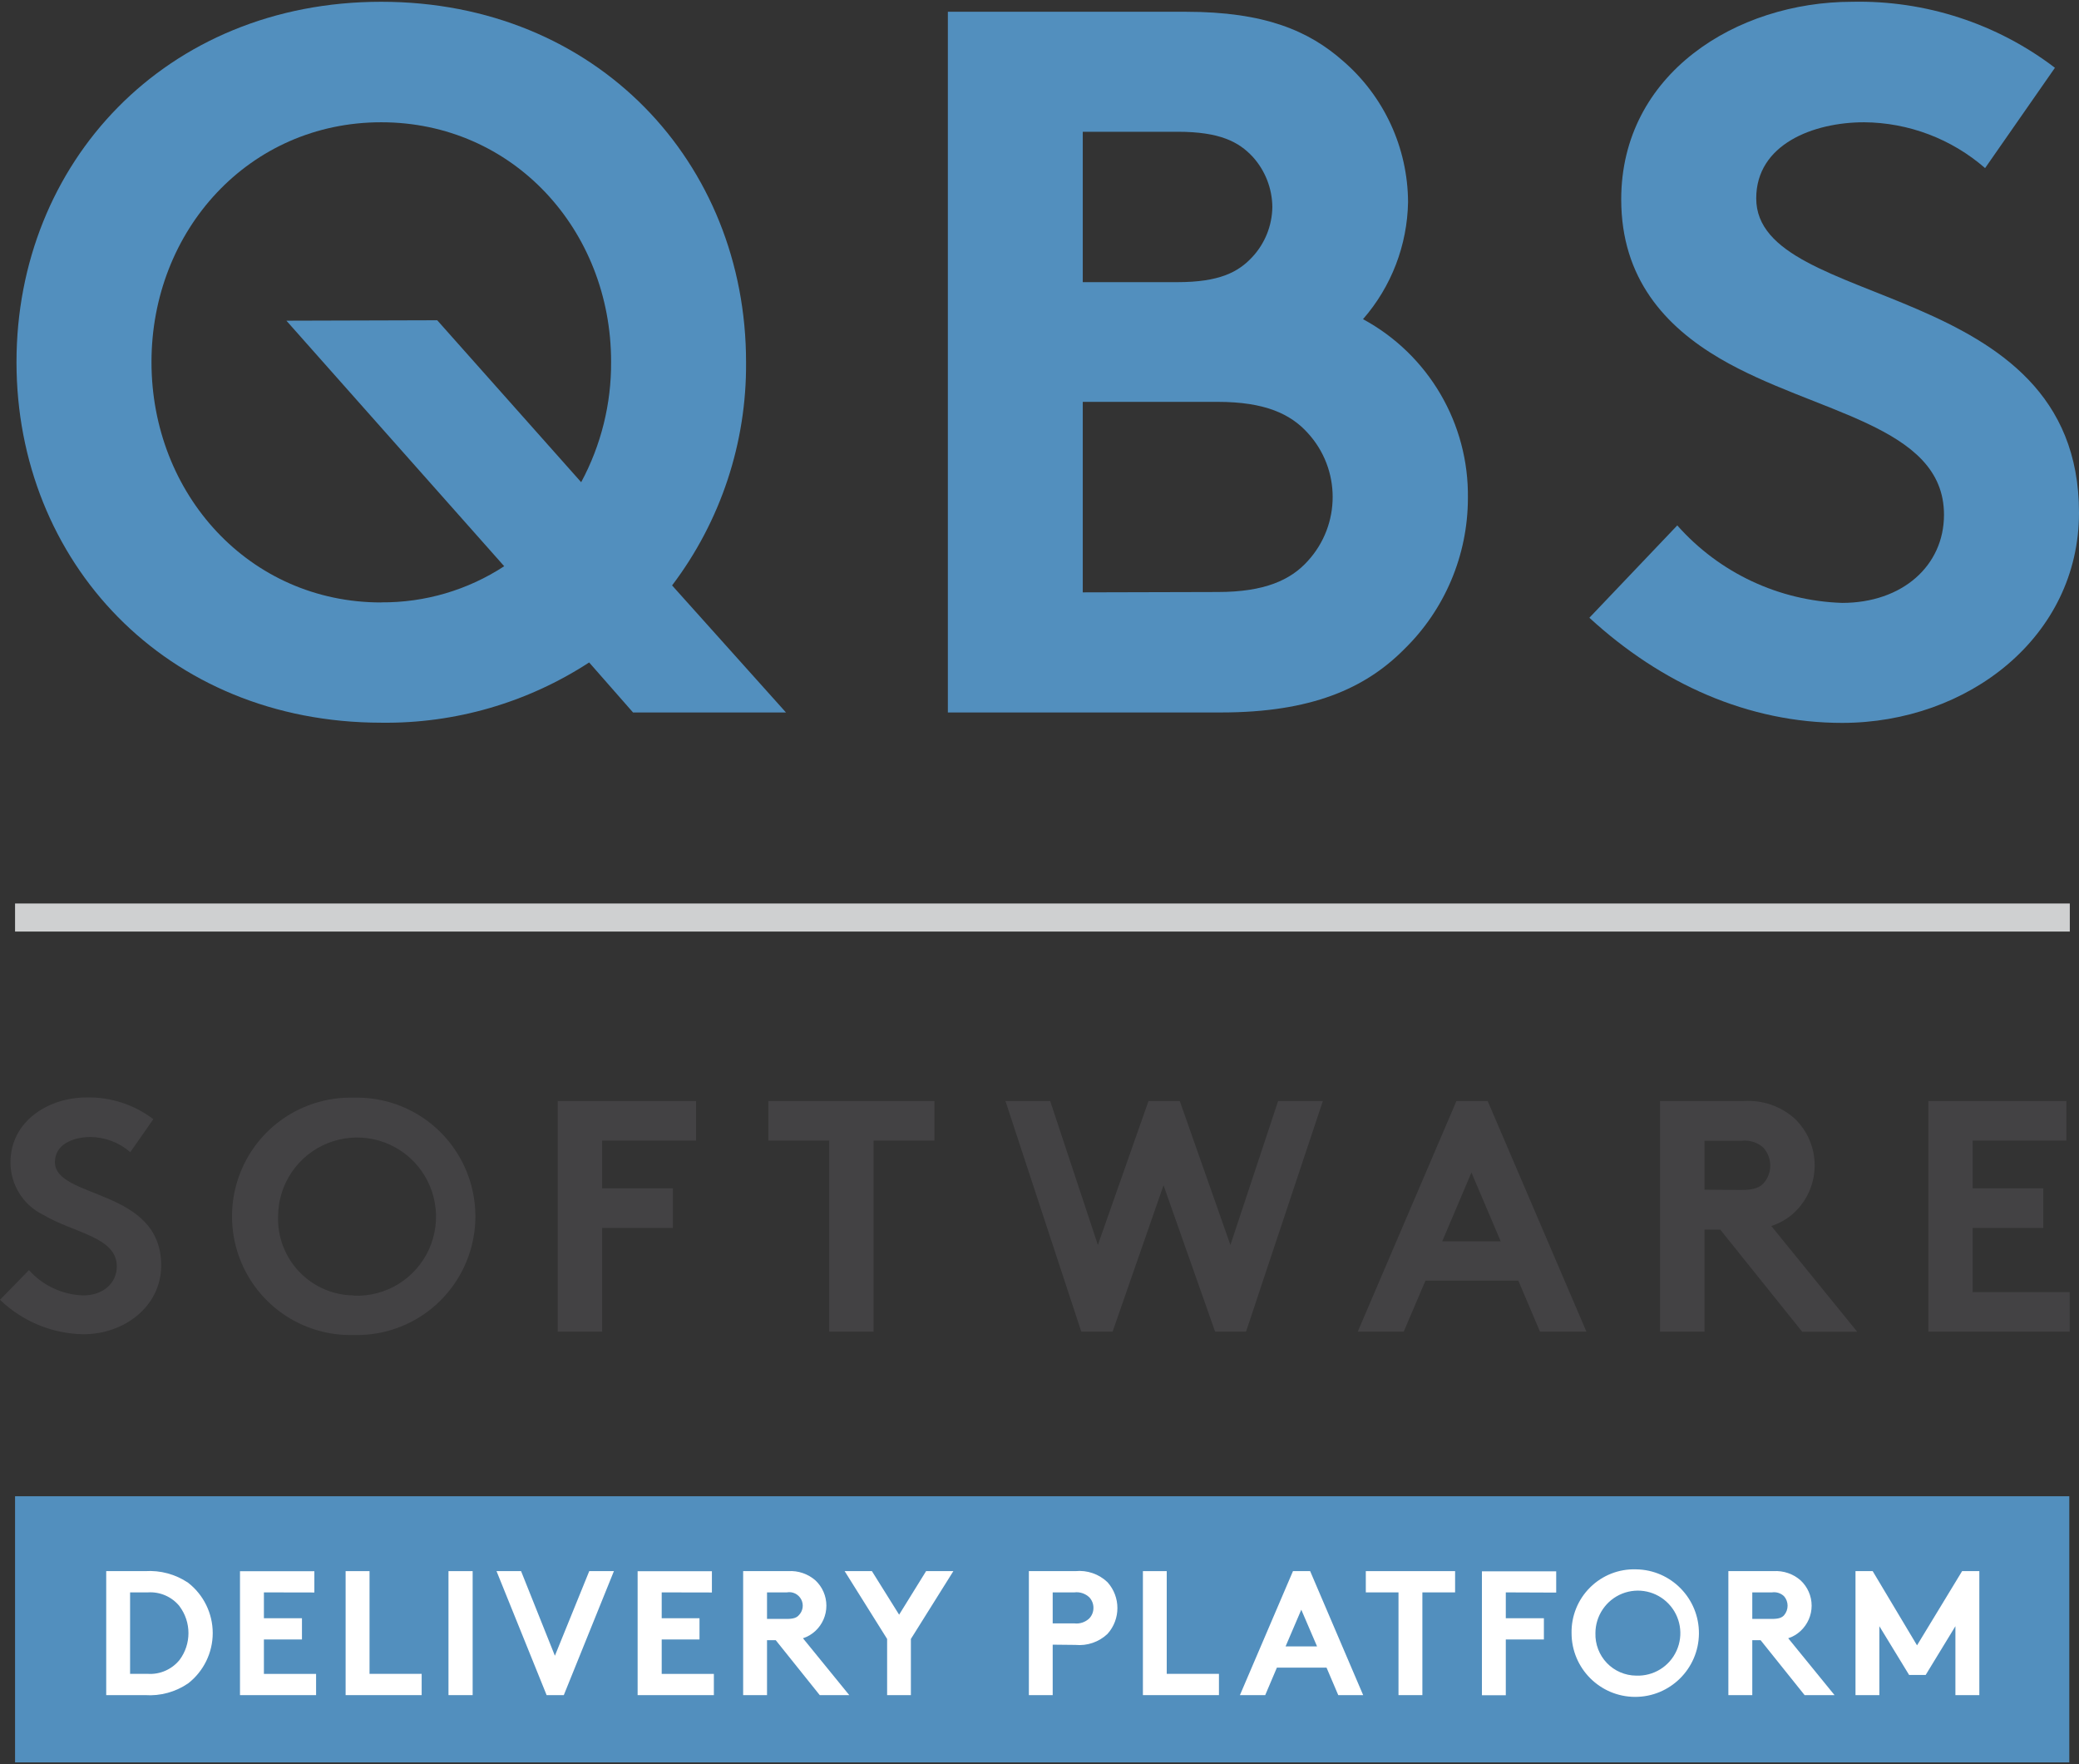
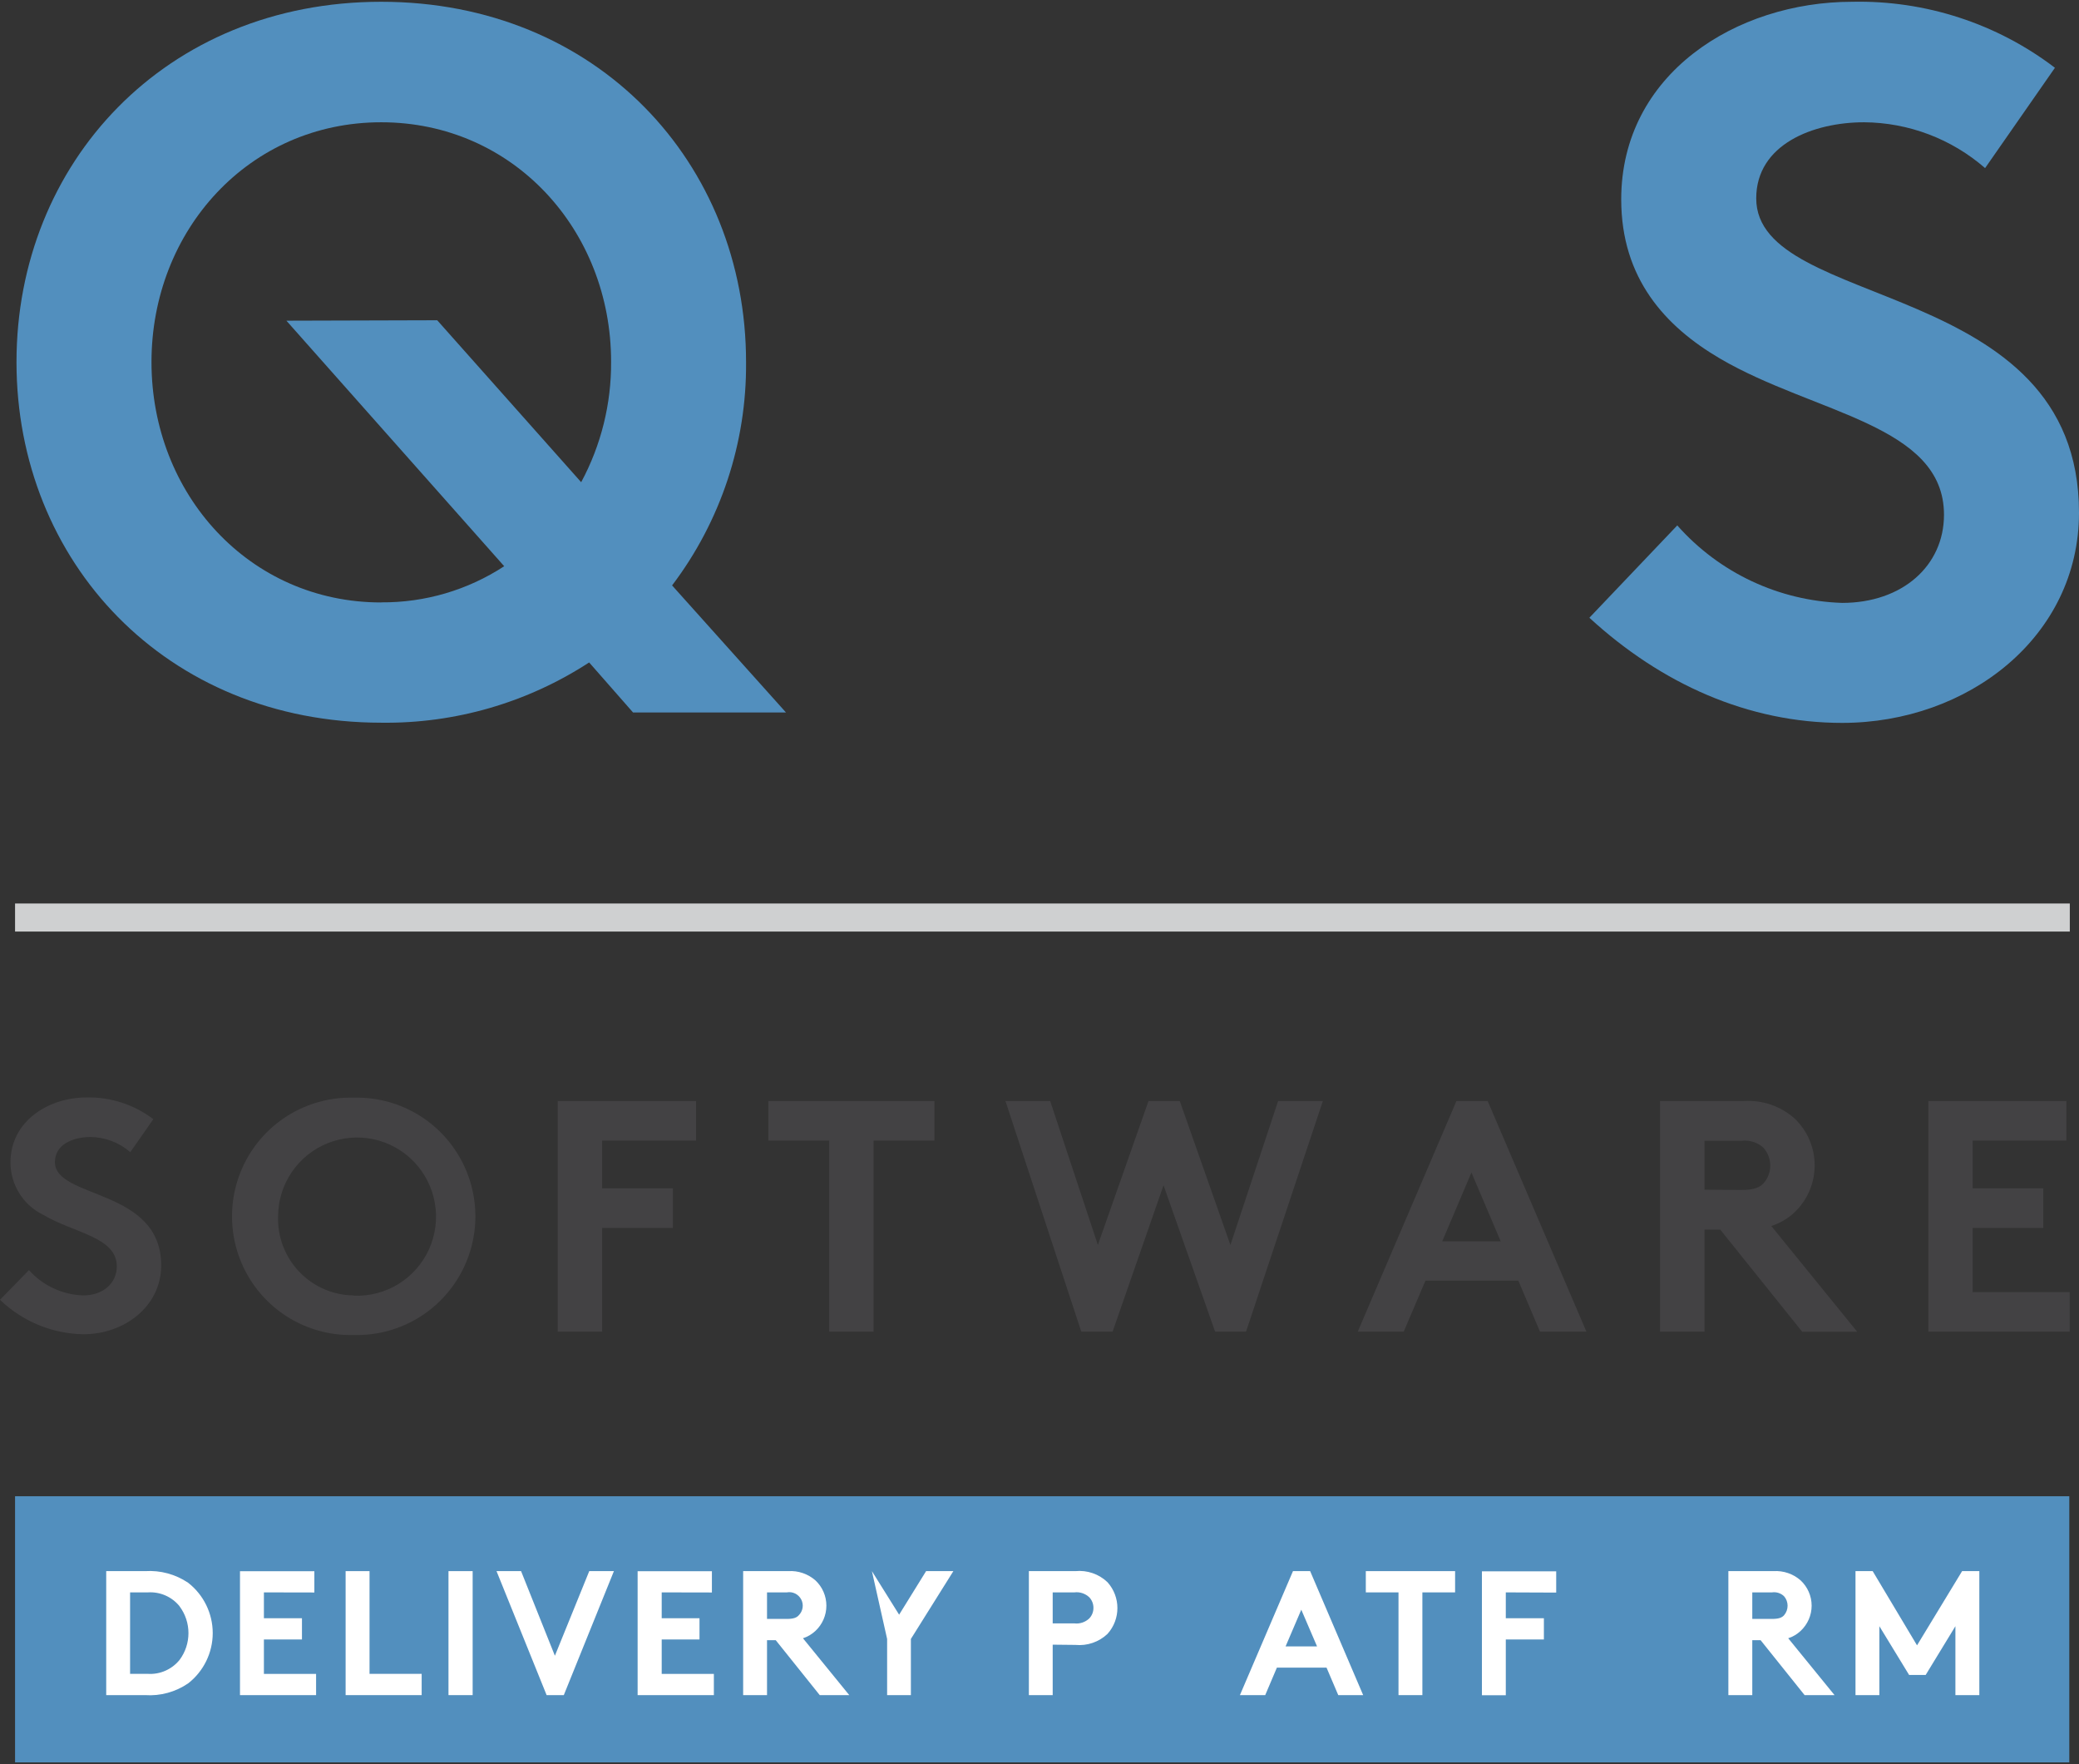
<svg xmlns="http://www.w3.org/2000/svg" width="165px" height="140px" viewBox="0 0 165 140" version="1.1">
  <rect x="0" y="0" width="165" height="140" fill="#333333" stroke="none" />
  <g id="surface1">
    <path style=" stroke:none;fill-rule:nonzero;fill:rgb(32.157%,56.078%,74.51%);fill-opacity:1;" d="M 1.195 118.738 L 164.23 118.738 L 164.23 139.859 L 1.195 139.859 Z M 1.195 118.738 " />
    <path style=" stroke:none;fill-rule:nonzero;fill:rgb(100%,100%,100%);fill-opacity:1;" d="M 11.52 124.68 C 12.727 124.602 13.926 124.926 14.93 125.602 C 16.16 126.559 16.883 128.035 16.883 129.598 C 16.883 131.156 16.16 132.633 14.93 133.59 C 13.93 134.273 12.727 134.602 11.52 134.52 L 8.43 134.52 L 8.43 124.68 Z M 14.246 127.461 C 13.637 126.711 12.699 126.305 11.738 126.367 L 10.324 126.367 L 10.324 132.832 L 11.73 132.832 C 12.695 132.895 13.629 132.484 14.242 131.738 C 15.195 130.473 15.195 128.727 14.242 127.461 Z M 14.246 127.461 " />
    <path style=" stroke:none;fill-rule:nonzero;fill:rgb(100%,100%,100%);fill-opacity:1;" d="M 20.945 126.367 L 20.945 128.418 L 23.965 128.418 L 23.965 130.105 L 20.945 130.105 L 20.945 132.836 L 25.086 132.836 L 25.086 134.523 L 19.047 134.523 L 19.047 124.688 L 24.949 124.688 L 24.949 126.375 Z M 20.945 126.367 " />
    <path style=" stroke:none;fill-rule:nonzero;fill:rgb(100%,100%,100%);fill-opacity:1;" d="M 27.43 124.68 L 29.328 124.68 L 29.328 132.832 L 33.465 132.832 L 33.465 134.52 L 27.43 134.52 Z M 27.43 124.68 " />
    <path style=" stroke:none;fill-rule:nonzero;fill:rgb(100%,100%,100%);fill-opacity:1;" d="M 35.594 124.68 L 37.512 124.68 L 37.512 134.52 L 35.594 134.52 Z M 35.594 124.68 " />
    <path style=" stroke:none;fill-rule:nonzero;fill:rgb(100%,100%,100%);fill-opacity:1;" d="M 39.406 124.68 L 41.355 124.68 L 44.039 131.395 L 46.766 124.68 L 48.723 124.68 L 44.746 134.52 L 43.383 134.52 Z M 39.406 124.68 " />
    <path style=" stroke:none;fill-rule:nonzero;fill:rgb(100%,100%,100%);fill-opacity:1;" d="M 52.516 126.367 L 52.516 128.418 L 55.516 128.418 L 55.516 130.105 L 52.516 130.105 L 52.516 132.836 L 56.656 132.836 L 56.656 134.523 L 50.605 134.523 L 50.605 124.688 L 56.5 124.688 L 56.5 126.375 Z M 52.516 126.367 " />
    <path style=" stroke:none;fill-rule:nonzero;fill:rgb(100%,100%,100%);fill-opacity:1;" d="M 60.875 130.16 L 60.875 134.52 L 58.98 134.52 L 58.98 124.68 L 62.562 124.68 C 63.344 124.629 64.117 124.895 64.711 125.41 C 65.27 125.93 65.586 126.656 65.586 127.422 C 65.586 128.184 65.27 128.91 64.711 129.43 C 64.43 129.691 64.094 129.891 63.727 130.008 L 67.402 134.52 L 65.059 134.52 L 61.566 130.16 Z M 62.445 128.473 C 62.996 128.473 63.238 128.363 63.398 128.18 C 63.73 127.844 63.805 127.336 63.586 126.922 C 63.367 126.508 62.906 126.281 62.445 126.367 L 60.875 126.367 L 60.875 128.473 Z M 62.445 128.473 " />
-     <path style=" stroke:none;fill-rule:nonzero;fill:rgb(100%,100%,100%);fill-opacity:1;" d="M 72.293 130.062 L 72.293 134.52 L 70.406 134.52 L 70.406 130.062 L 67.035 124.68 L 69.199 124.68 L 71.359 128.137 L 73.5 124.68 L 75.664 124.68 Z M 72.293 130.062 " />
+     <path style=" stroke:none;fill-rule:nonzero;fill:rgb(100%,100%,100%);fill-opacity:1;" d="M 72.293 130.062 L 72.293 134.52 L 70.406 134.52 L 70.406 130.062 L 69.199 124.68 L 71.359 128.137 L 73.5 124.68 L 75.664 124.68 Z M 72.293 130.062 " />
    <path style=" stroke:none;fill-rule:nonzero;fill:rgb(100%,100%,100%);fill-opacity:1;" d="M 83.547 130.516 L 83.547 134.52 L 81.656 134.52 L 81.656 124.68 L 85.348 124.68 C 86.285 124.586 87.219 124.91 87.898 125.562 C 88.945 126.727 88.945 128.496 87.898 129.66 C 87.215 130.309 86.285 130.625 85.348 130.535 Z M 85.266 128.828 C 85.699 128.879 86.137 128.734 86.453 128.43 C 86.664 128.207 86.781 127.914 86.781 127.605 C 86.785 127.289 86.668 126.988 86.453 126.758 C 86.133 126.457 85.699 126.312 85.266 126.367 L 83.547 126.367 L 83.547 128.828 Z M 85.266 128.828 " />
-     <path style=" stroke:none;fill-rule:nonzero;fill:rgb(100%,100%,100%);fill-opacity:1;" d="M 90.707 124.68 L 92.598 124.68 L 92.598 132.832 L 96.742 132.832 L 96.742 134.52 L 90.707 134.52 Z M 90.707 124.68 " />
    <path style=" stroke:none;fill-rule:nonzero;fill:rgb(100%,100%,100%);fill-opacity:1;" d="M 98.406 134.52 L 102.617 124.68 L 103.98 124.68 L 108.188 134.52 L 106.211 134.52 L 105.281 132.34 L 101.34 132.34 L 100.414 134.52 Z M 102.031 130.652 L 104.527 130.652 L 103.277 127.742 Z M 102.031 130.652 " />
    <path style=" stroke:none;fill-rule:nonzero;fill:rgb(100%,100%,100%);fill-opacity:1;" d="M 115.484 124.68 L 115.484 126.367 L 112.887 126.367 L 112.887 134.52 L 110.992 134.52 L 110.992 126.367 L 108.398 126.367 L 108.398 124.68 Z M 115.484 124.68 " />
    <path style=" stroke:none;fill-rule:nonzero;fill:rgb(100%,100%,100%);fill-opacity:1;" d="M 119.508 126.367 L 119.508 128.418 L 122.531 128.418 L 122.531 130.105 L 119.508 130.105 L 119.508 134.531 L 117.613 134.531 L 117.613 124.695 L 123.508 124.695 L 123.508 126.383 Z M 119.508 126.367 " />
-     <path style=" stroke:none;fill-rule:nonzero;fill:rgb(100%,100%,100%);fill-opacity:1;" d="M 129.848 124.539 C 132.629 124.574 134.859 126.859 134.836 129.645 C 134.809 132.43 132.539 134.672 129.758 134.66 C 126.977 134.648 124.727 132.387 124.727 129.598 C 124.703 128.238 125.234 126.926 126.203 125.969 C 127.172 125.012 128.488 124.492 129.848 124.539 Z M 129.848 132.973 C 131.223 133.031 132.496 132.25 133.062 130.992 C 133.629 129.738 133.375 128.262 132.426 127.27 C 131.473 126.273 130.016 125.957 128.738 126.469 C 127.461 126.984 126.625 128.223 126.621 129.598 C 126.594 130.477 126.918 131.332 127.527 131.969 C 128.133 132.602 128.973 132.965 129.848 132.973 Z M 129.848 132.973 " />
    <path style=" stroke:none;fill-rule:nonzero;fill:rgb(100%,100%,100%);fill-opacity:1;" d="M 139.07 130.16 L 139.07 134.52 L 137.172 134.52 L 137.172 124.68 L 140.754 124.68 C 141.539 124.629 142.312 124.895 142.902 125.41 C 143.461 125.93 143.781 126.656 143.781 127.422 C 143.781 128.184 143.461 128.91 142.902 129.43 C 142.621 129.691 142.285 129.891 141.922 130.008 L 145.598 134.52 L 143.223 134.52 L 139.73 130.16 Z M 140.637 128.473 C 141.191 128.473 141.43 128.363 141.594 128.18 C 141.965 127.746 141.965 127.105 141.594 126.676 C 141.34 126.43 140.988 126.316 140.637 126.367 L 139.07 126.367 L 139.07 128.473 Z M 140.637 128.473 " />
    <path style=" stroke:none;fill-rule:nonzero;fill:rgb(100%,100%,100%);fill-opacity:1;" d="M 152.145 130.57 L 155.723 124.68 L 157.09 124.68 L 157.09 134.52 L 155.191 134.52 L 155.191 129.051 L 152.832 132.918 L 151.516 132.918 L 149.156 129.051 L 149.156 134.52 L 147.262 134.52 L 147.262 124.68 L 148.625 124.68 Z M 152.145 130.57 " />
    <path style=" stroke:none;fill-rule:nonzero;fill:rgb(32.157%,56.078%,74.51%);fill-opacity:1;" d="M 30.254 0.141 C 47.387 0.141 59.211 12.934 59.211 28.734 C 59.266 35.129 57.199 41.363 53.34 46.457 L 62.379 56.539 L 50.242 56.539 L 46.758 52.57 C 41.852 55.766 36.105 57.43 30.254 57.352 C 13.137 57.34 1.309 44.543 1.309 28.734 C 1.309 12.93 13.137 0.141 30.254 0.141 Z M 30.254 47.801 C 33.719 47.828 37.113 46.832 40.016 44.934 L 22.73 25.449 L 34.699 25.414 L 46.125 38.266 C 47.707 35.328 48.523 32.039 48.5 28.703 C 48.5 18.262 40.73 9.703 30.254 9.703 C 19.777 9.703 12.023 18.262 12.023 28.734 C 12.023 39.207 19.777 47.809 30.254 47.809 Z M 30.254 47.801 " />
-     <path style=" stroke:none;fill-rule:nonzero;fill:rgb(32.157%,56.078%,74.51%);fill-opacity:1;" d="M 94.117 0.934 C 100.379 0.934 103.879 2.449 106.578 4.828 C 109.844 7.637 111.73 11.727 111.75 16.035 C 111.691 19.461 110.426 22.75 108.176 25.328 C 113.379 28.145 116.59 33.625 116.5 39.551 C 116.492 44.066 114.664 48.391 111.426 51.539 C 108.34 54.641 104.055 56.539 96.914 56.539 L 75.227 56.539 L 75.227 0.934 Z M 85.934 22.391 L 93.438 22.391 C 96.77 22.391 98.277 21.598 99.391 20.395 C 100.395 19.316 100.961 17.902 100.98 16.426 C 100.965 14.949 100.41 13.531 99.418 12.438 C 98.305 11.246 96.797 10.457 93.465 10.457 L 85.934 10.457 Z M 96.648 46.98 C 100.367 46.98 102.434 46.027 103.789 44.523 C 106.426 41.648 106.426 37.23 103.789 34.359 C 102.426 32.848 100.379 31.891 96.648 31.891 L 85.934 31.891 L 85.934 47.008 Z M 96.648 46.98 " />
    <path style=" stroke:none;fill-rule:nonzero;fill:rgb(32.157%,56.078%,74.51%);fill-opacity:1;" d="M 133.117 41.695 C 136.449 45.461 141.184 47.684 146.203 47.844 C 150.977 47.844 154.285 44.898 154.285 40.848 C 154.285 33.695 143.98 32.828 136.52 28.461 C 132.168 25.914 128.668 22.102 128.668 15.824 C 128.668 5.863 137.801 0.141 146.996 0.141 C 152.797 0.016 158.473 1.859 163.09 5.379 L 157.547 13.34 C 154.883 11.02 151.48 9.73 147.949 9.703 C 143.906 9.703 139.383 11.453 139.383 15.742 C 139.383 24.719 165 21.938 165 40.684 C 165 50.527 156.195 57.367 146.203 57.367 C 138.742 57.367 131.848 54.266 126.141 49.023 Z M 133.117 41.695 " />
    <path style=" stroke:none;fill-rule:nonzero;fill:rgb(81.176%,81.569%,81.961%);fill-opacity:1;" d="M 1.195 71.699 L 164.27 71.699 L 164.27 73.926 L 1.195 73.926 Z M 1.195 71.699 " />
    <path style=" stroke:none;fill-rule:nonzero;fill:rgb(26.275%,25.882%,26.667%);fill-opacity:1;" d="M 2.297 100.793 C 3.398 102.023 4.957 102.75 6.609 102.801 C 8.172 102.801 9.27 101.836 9.27 100.5 C 9.27 98.148 5.859 97.859 3.418 96.398 C 1.832 95.625 0.832 94.012 0.832 92.246 C 0.832 88.973 3.84 87.09 6.867 87.09 C 8.777 87.047 10.648 87.656 12.168 88.816 L 10.34 91.434 C 9.465 90.668 8.344 90.242 7.18 90.23 C 5.816 90.23 4.359 90.805 4.359 92.219 C 4.359 95.168 12.793 94.27 12.793 100.418 C 12.793 103.652 9.895 105.883 6.609 105.883 C 4.141 105.84 1.781 104.863 0 103.148 Z M 2.297 100.793 " />
    <path style=" stroke:none;fill-rule:nonzero;fill:rgb(26.275%,25.882%,26.667%);fill-opacity:1;" d="M 28.07 87.109 C 31.492 87.016 34.691 88.789 36.426 91.742 C 38.164 94.695 38.164 98.355 36.426 101.309 C 34.691 104.262 31.492 106.035 28.07 105.941 C 24.652 106.035 21.453 104.262 19.715 101.309 C 17.98 98.355 17.98 94.695 19.715 91.742 C 21.453 88.789 24.652 87.016 28.07 87.109 Z M 28.07 102.82 C 30.629 102.93 32.996 101.469 34.051 99.133 C 35.102 96.797 34.633 94.055 32.863 92.203 C 31.09 90.352 28.375 89.766 26 90.723 C 23.625 91.68 22.07 93.984 22.07 96.551 C 22.023 98.18 22.633 99.762 23.762 100.938 C 24.891 102.113 26.441 102.785 28.07 102.801 Z M 28.07 102.82 " />
    <path style=" stroke:none;fill-rule:nonzero;fill:rgb(26.275%,25.882%,26.667%);fill-opacity:1;" d="M 47.789 90.512 L 47.789 94.301 L 53.402 94.301 L 53.402 97.445 L 47.789 97.445 L 47.789 105.676 L 44.262 105.676 L 44.262 87.375 L 55.242 87.375 L 55.242 90.512 Z M 47.789 90.512 " />
    <path style=" stroke:none;fill-rule:nonzero;fill:rgb(26.275%,25.882%,26.667%);fill-opacity:1;" d="M 74.164 87.375 L 74.164 90.512 L 69.332 90.512 L 69.332 105.676 L 65.809 105.676 L 65.809 90.512 L 60.98 90.512 L 60.98 87.375 Z M 74.164 87.375 " />
    <path style=" stroke:none;fill-rule:nonzero;fill:rgb(26.275%,25.882%,26.667%);fill-opacity:1;" d="M 79.797 87.375 L 83.348 87.375 L 87.133 98.797 L 91.152 87.375 L 93.633 87.375 L 97.652 98.797 L 101.438 87.375 L 104.988 87.375 L 98.891 105.676 L 96.438 105.676 L 92.344 94.062 L 88.301 105.676 L 85.816 105.676 Z M 79.797 87.375 " />
    <path style=" stroke:none;fill-rule:nonzero;fill:rgb(26.275%,25.882%,26.667%);fill-opacity:1;" d="M 107.758 105.676 L 115.59 87.375 L 118.07 87.375 L 125.906 105.676 L 122.223 105.676 L 120.5 101.625 L 113.133 101.625 L 111.406 105.676 Z M 114.461 98.512 L 119.105 98.512 L 116.781 93.047 Z M 114.461 98.512 " />
    <path style=" stroke:none;fill-rule:nonzero;fill:rgb(26.275%,25.882%,26.667%);fill-opacity:1;" d="M 135.277 97.574 L 135.277 105.676 L 131.75 105.676 L 131.75 87.375 L 138.41 87.375 C 139.867 87.281 141.305 87.773 142.406 88.742 C 143.438 89.711 144.02 91.066 144.02 92.48 C 144.02 93.898 143.438 95.254 142.406 96.223 C 141.883 96.711 141.258 97.074 140.578 97.293 L 147.398 105.684 L 143.031 105.684 L 136.531 97.582 Z M 138.195 94.434 C 139.219 94.434 139.664 94.227 139.977 93.887 C 140.309 93.508 140.492 93.023 140.496 92.52 C 140.5 92 140.316 91.496 139.977 91.105 C 139.5 90.656 138.848 90.445 138.195 90.531 L 135.277 90.531 L 135.277 94.41 Z M 138.195 94.434 " />
    <path style=" stroke:none;fill-rule:nonzero;fill:rgb(26.275%,25.882%,26.667%);fill-opacity:1;" d="M 156.559 90.512 L 156.559 94.301 L 162.168 94.301 L 162.168 97.445 L 156.559 97.445 L 156.559 102.539 L 164.262 102.539 L 164.262 105.676 L 153.039 105.676 L 153.039 87.375 L 163.996 87.375 L 163.996 90.512 Z M 156.559 90.512 " />
  </g>
</svg>